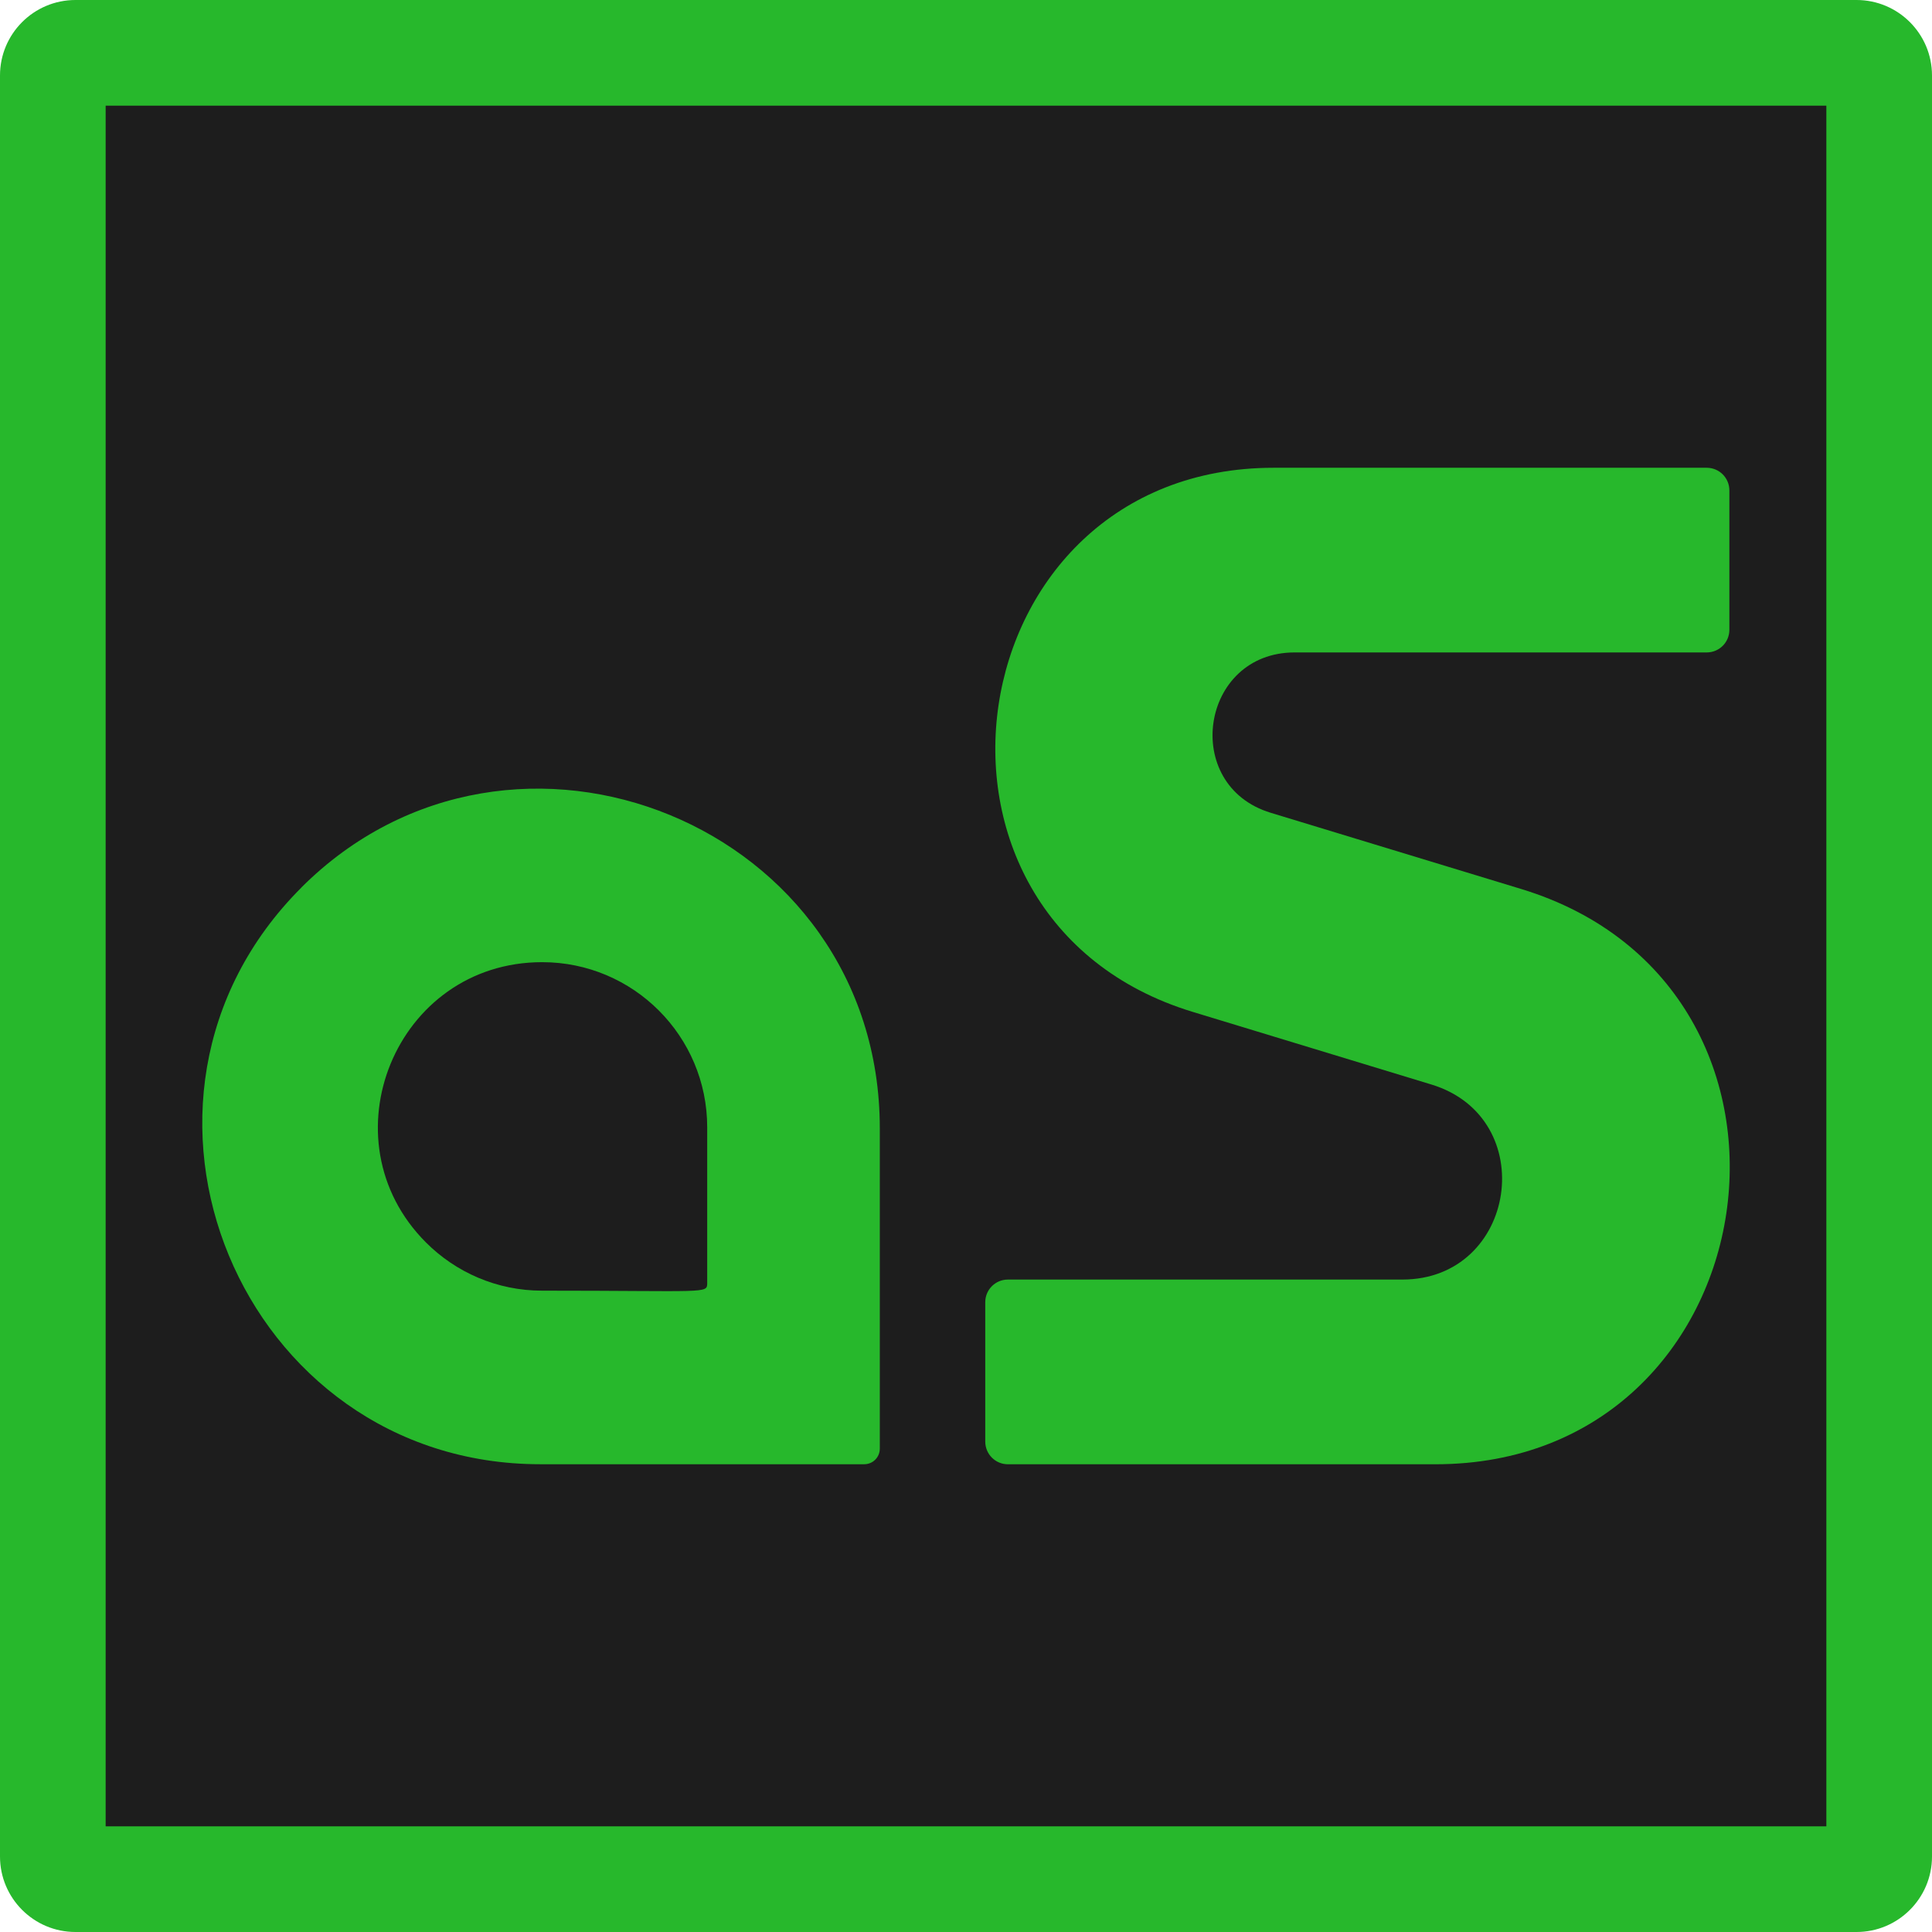
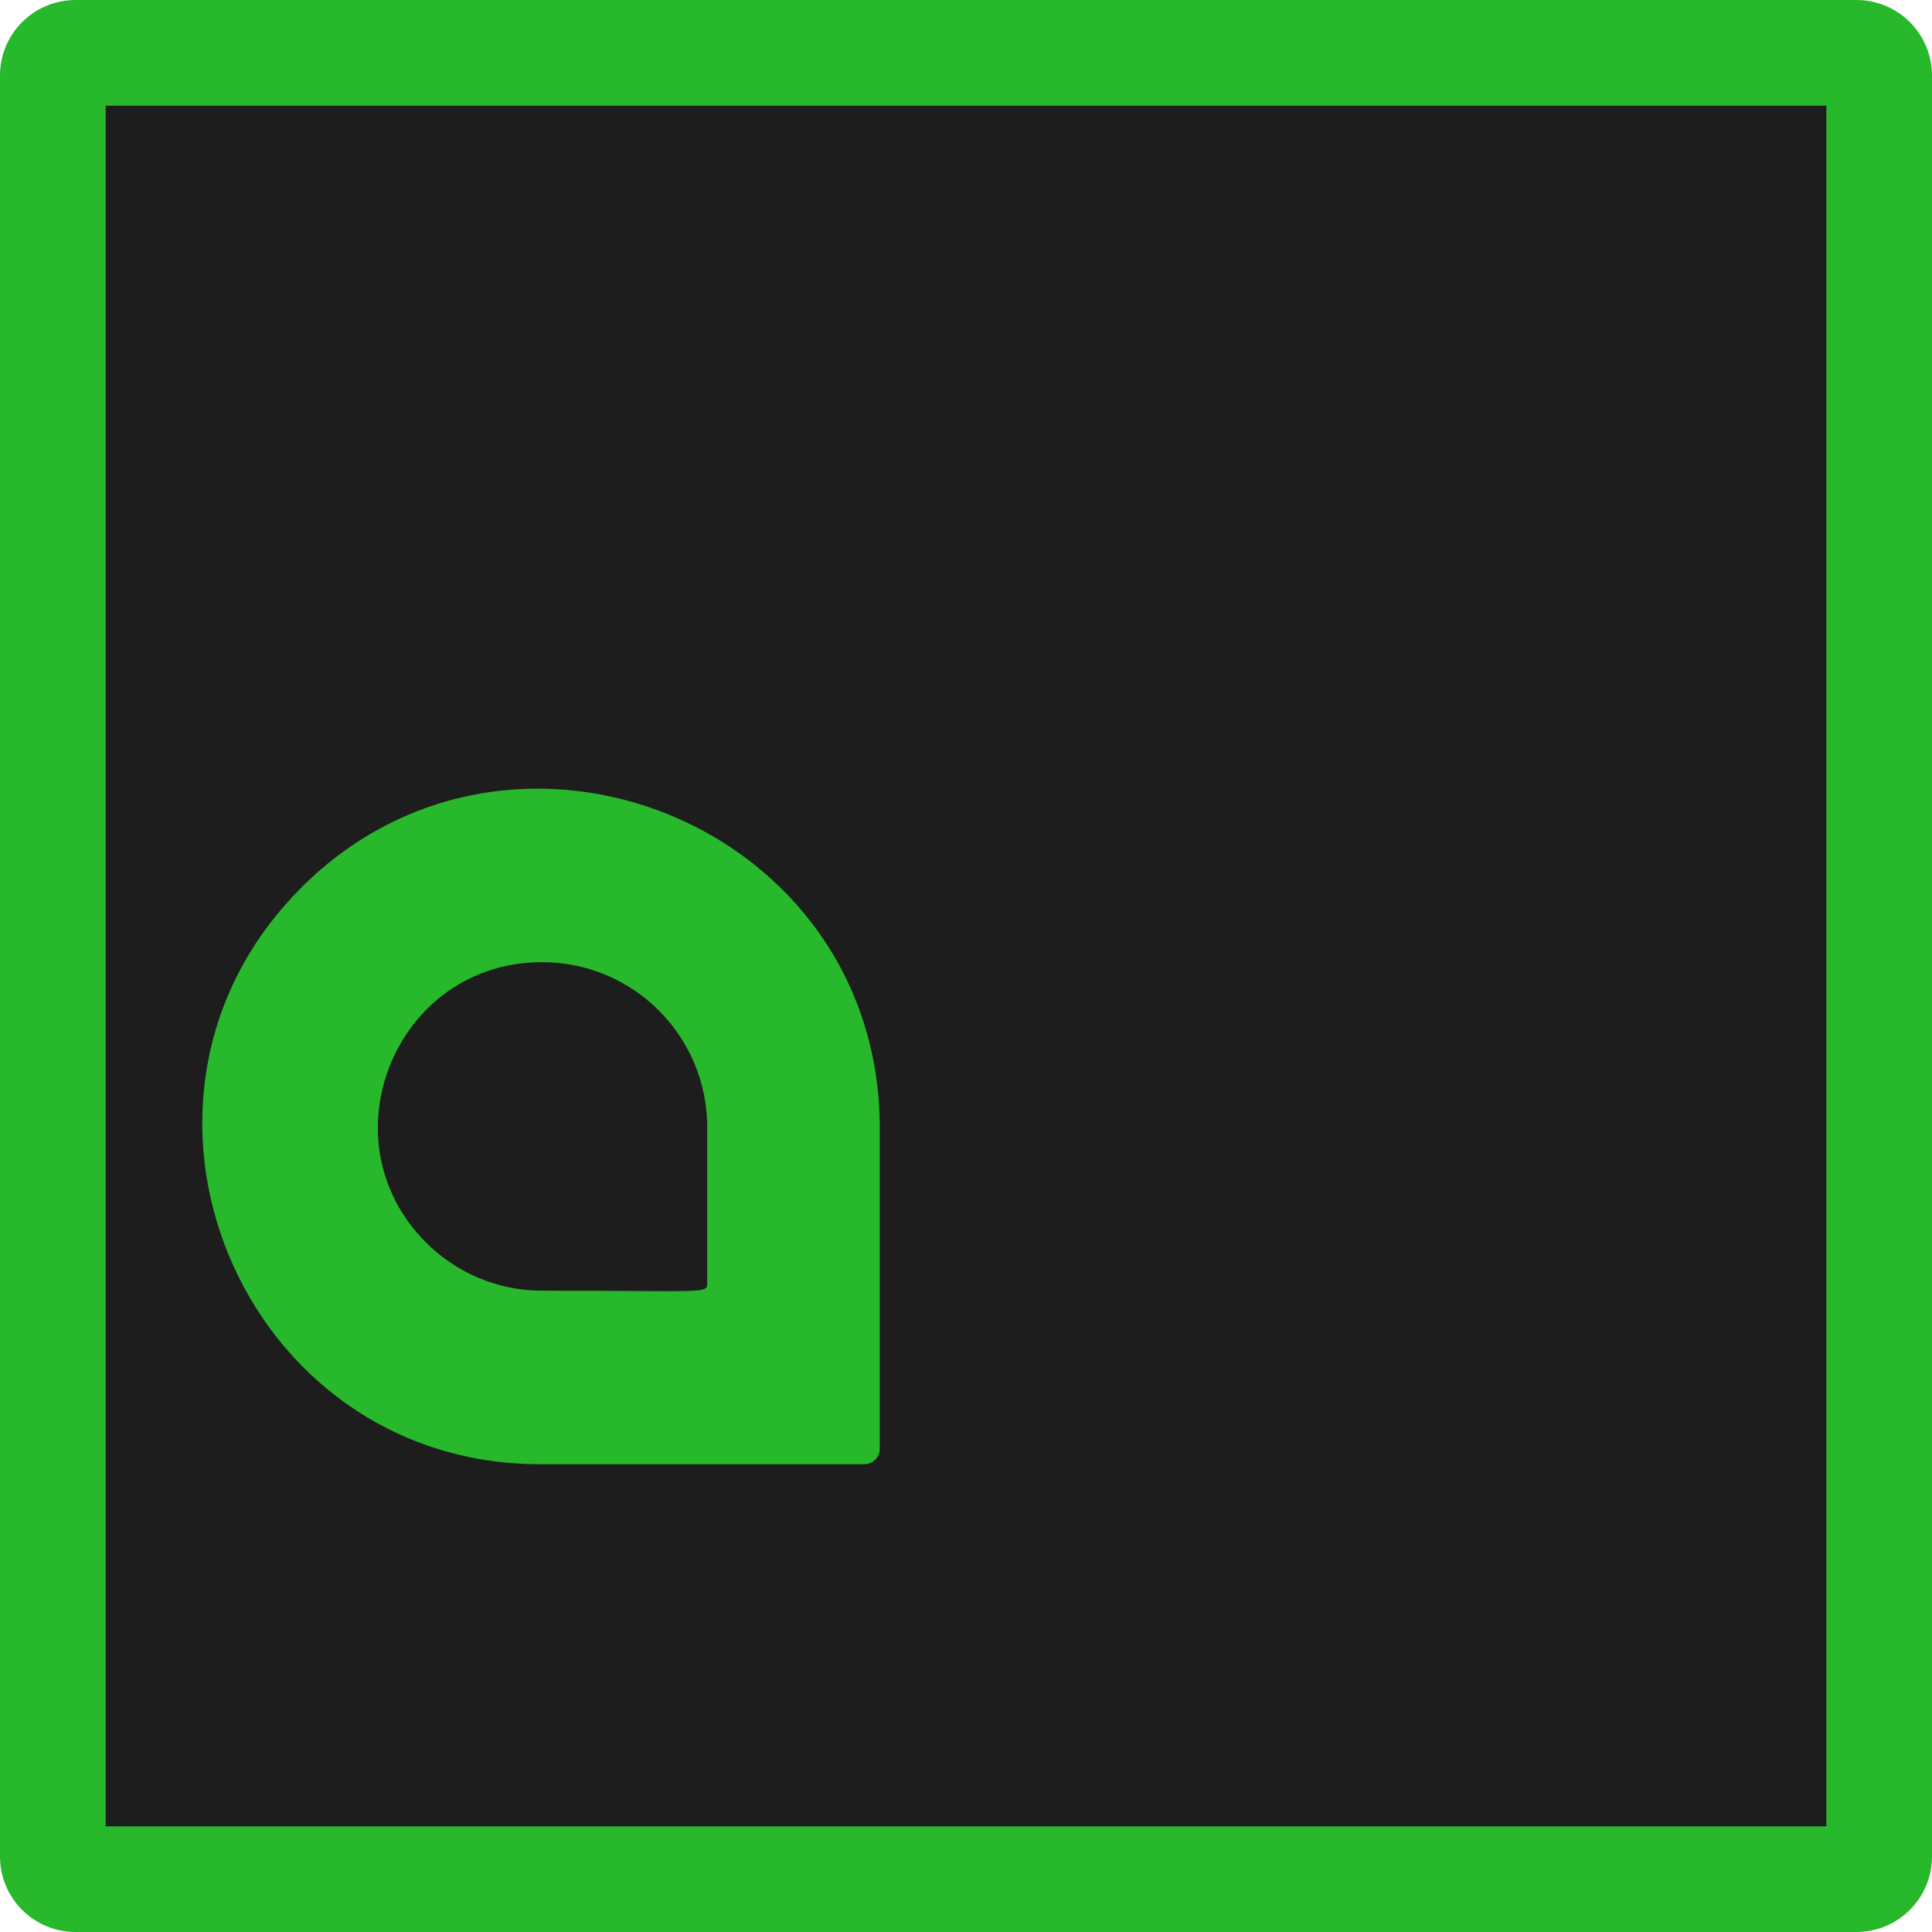
<svg xmlns="http://www.w3.org/2000/svg" width="60" height="60" viewBox="0 0 60 60" fill="none">
  <path d="M57.656 1.641H2.344C1.955 1.641 1.641 1.955 1.641 2.344V57.656C1.641 58.045 1.955 58.359 2.344 58.359H57.656C58.045 58.359 58.359 58.045 58.359 57.656V2.344C58.359 1.955 58.045 1.641 57.656 1.641Z" fill="#1D1D1D" />
  <path d="M56.719 3.281V56.719H3.281V3.281H56.719ZM57.656 0H2.344C1.05 0 0 1.05 0 2.344V57.656C0 58.95 1.05 60 2.344 60H57.656C58.95 60 60 58.95 60 57.656V2.344C60 1.05 58.95 0 57.656 0Z" fill="#27B82C" />
  <path d="M9.359 27.565C2.766 34.148 7.474 45.473 16.777 45.473H26.838C27.108 45.473 27.323 45.258 27.323 44.988V35.041C27.323 25.615 15.921 21.009 9.356 27.565H9.359ZM21.963 39.846C21.963 40.186 21.954 40.083 16.837 40.083C15.427 40.083 14.154 39.511 13.23 38.587C10.043 35.4 12.281 29.881 16.837 29.881C19.669 29.881 21.963 32.177 21.963 35.011V39.846Z" fill="#27B82C" />
-   <path d="M44.58 45.474H31.301C30.912 45.474 30.598 45.159 30.598 44.77V40.441C30.598 40.052 30.912 39.738 31.301 39.738H43.549C47.109 39.738 47.857 34.716 44.452 33.68L37.041 31.425C27.541 28.535 29.625 14.527 39.553 14.527H53.004C53.393 14.527 53.707 14.841 53.707 15.23V19.559C53.707 19.948 53.393 20.262 53.004 20.262H40.205C37.277 20.262 36.663 24.392 39.464 25.242L47.238 27.607C57.281 30.663 55.078 45.474 44.58 45.474Z" fill="#27B82C" />
</svg>